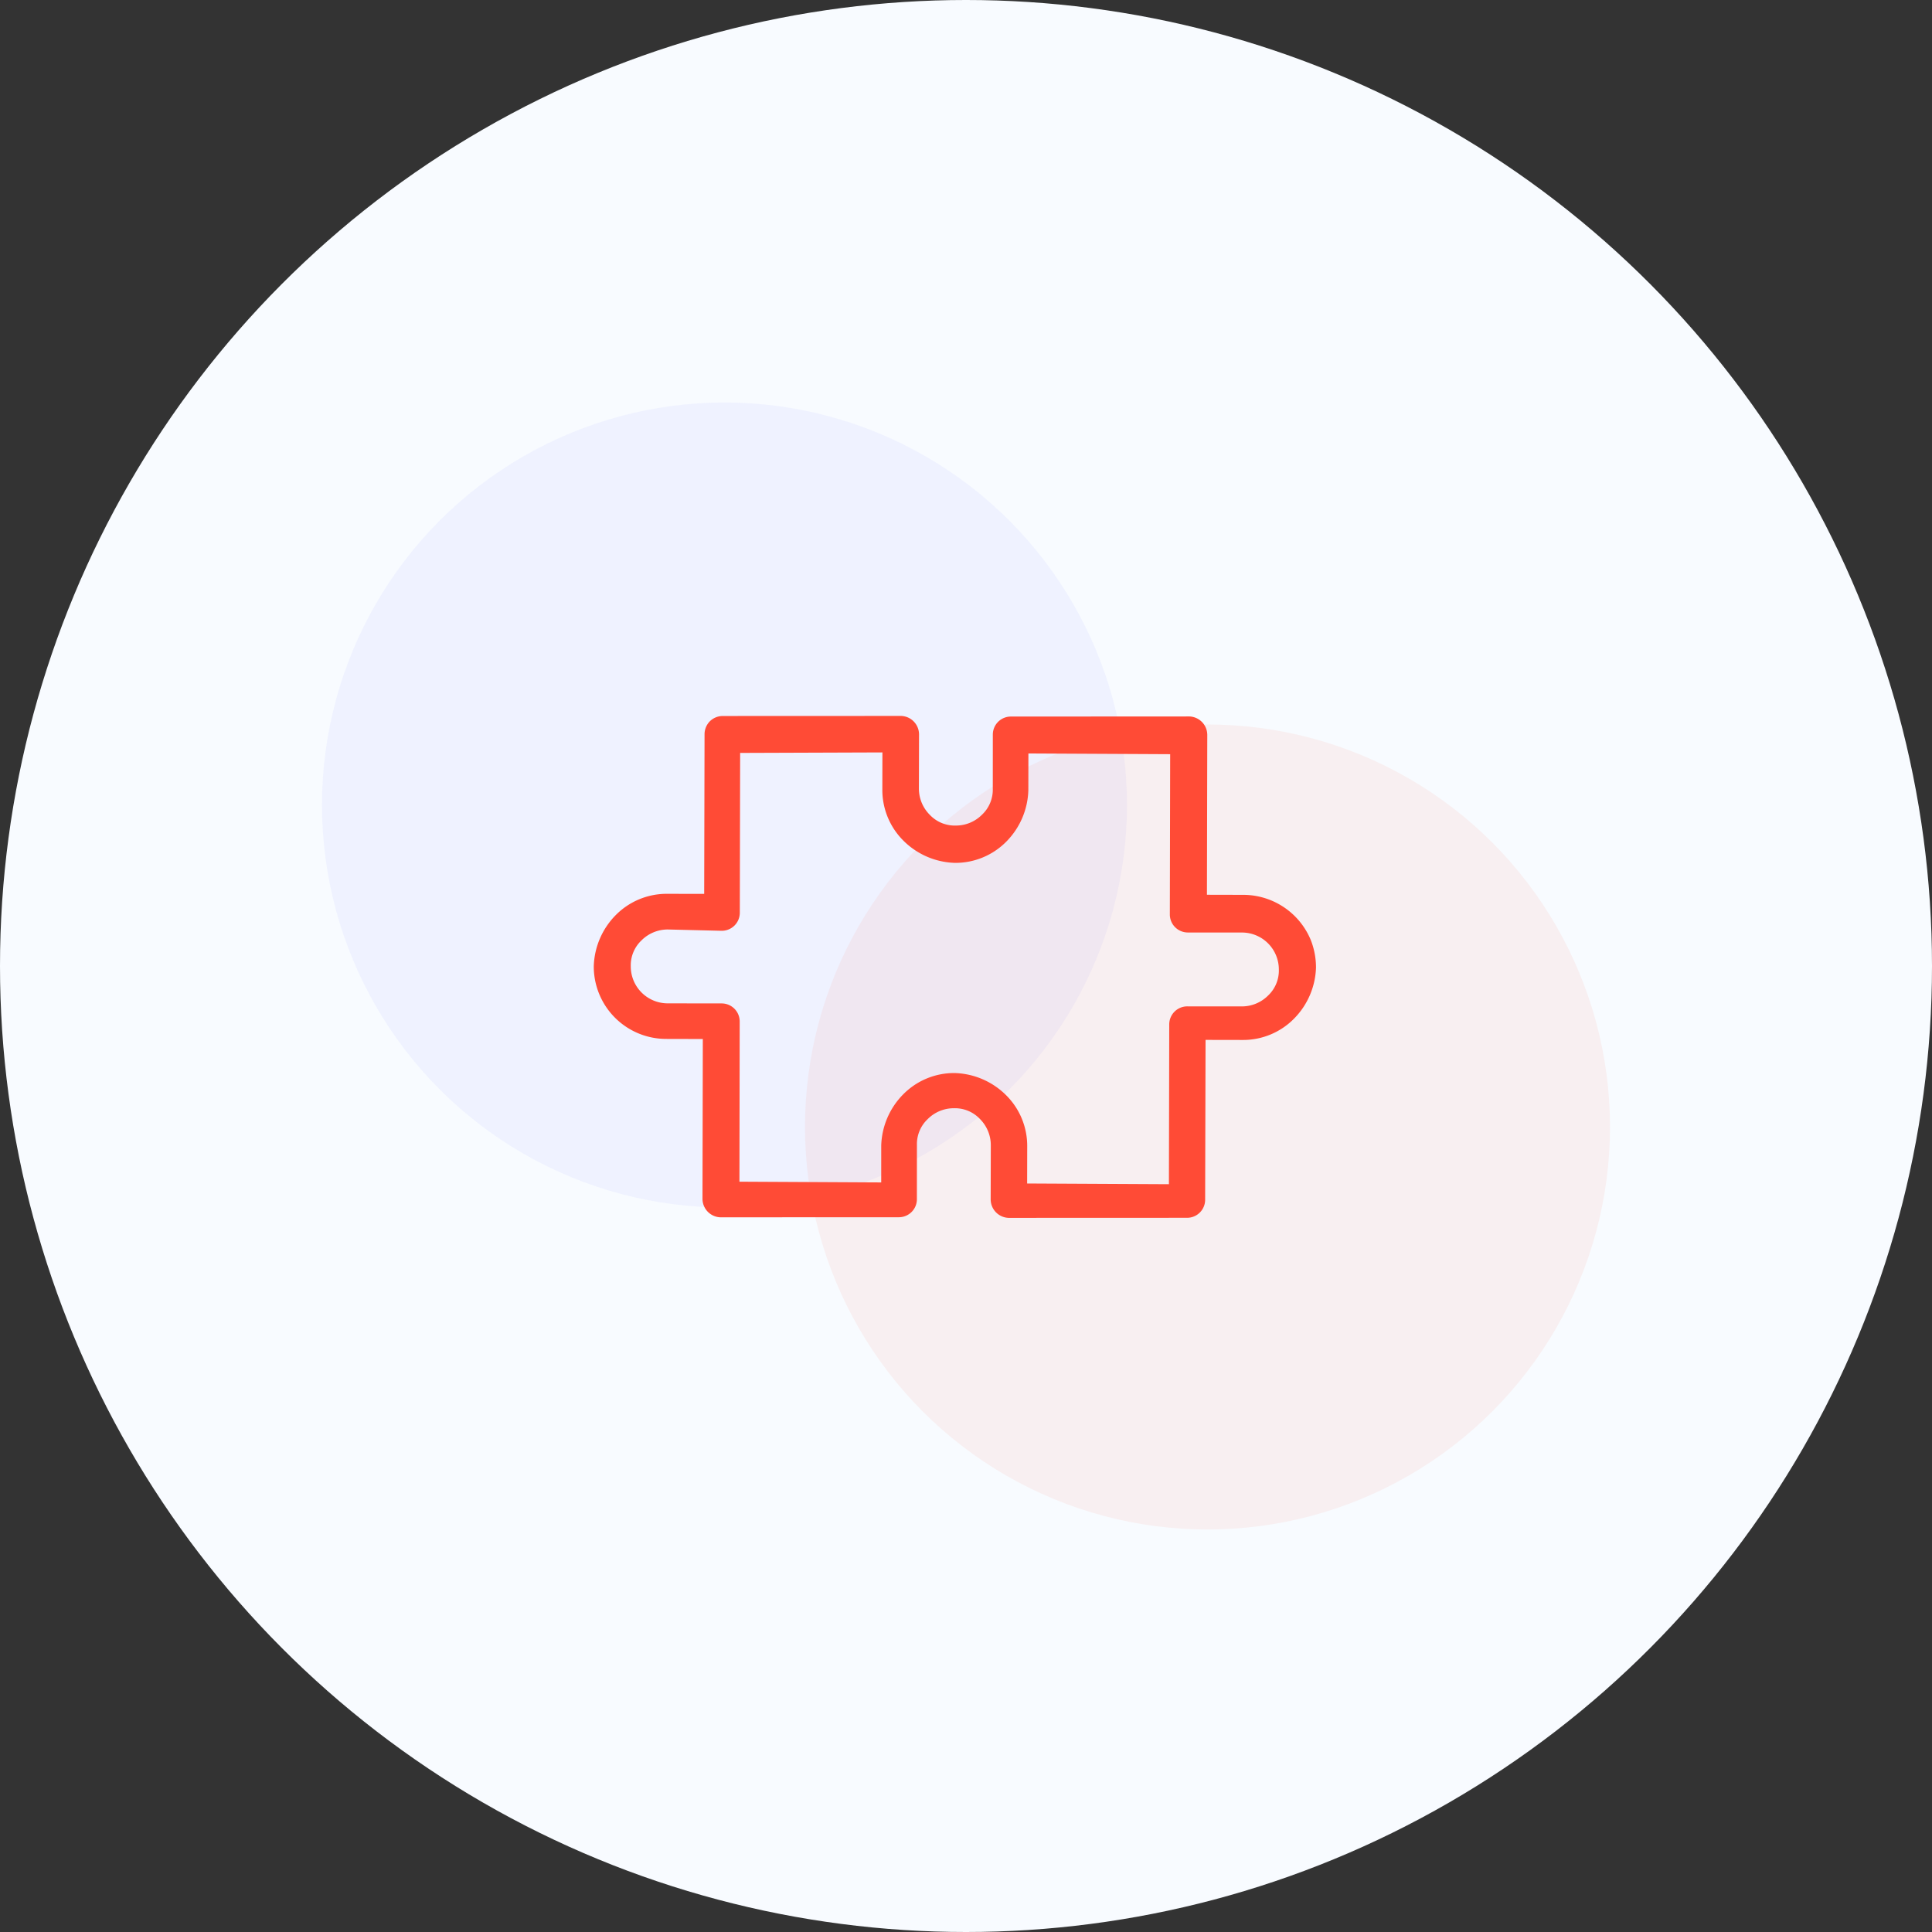
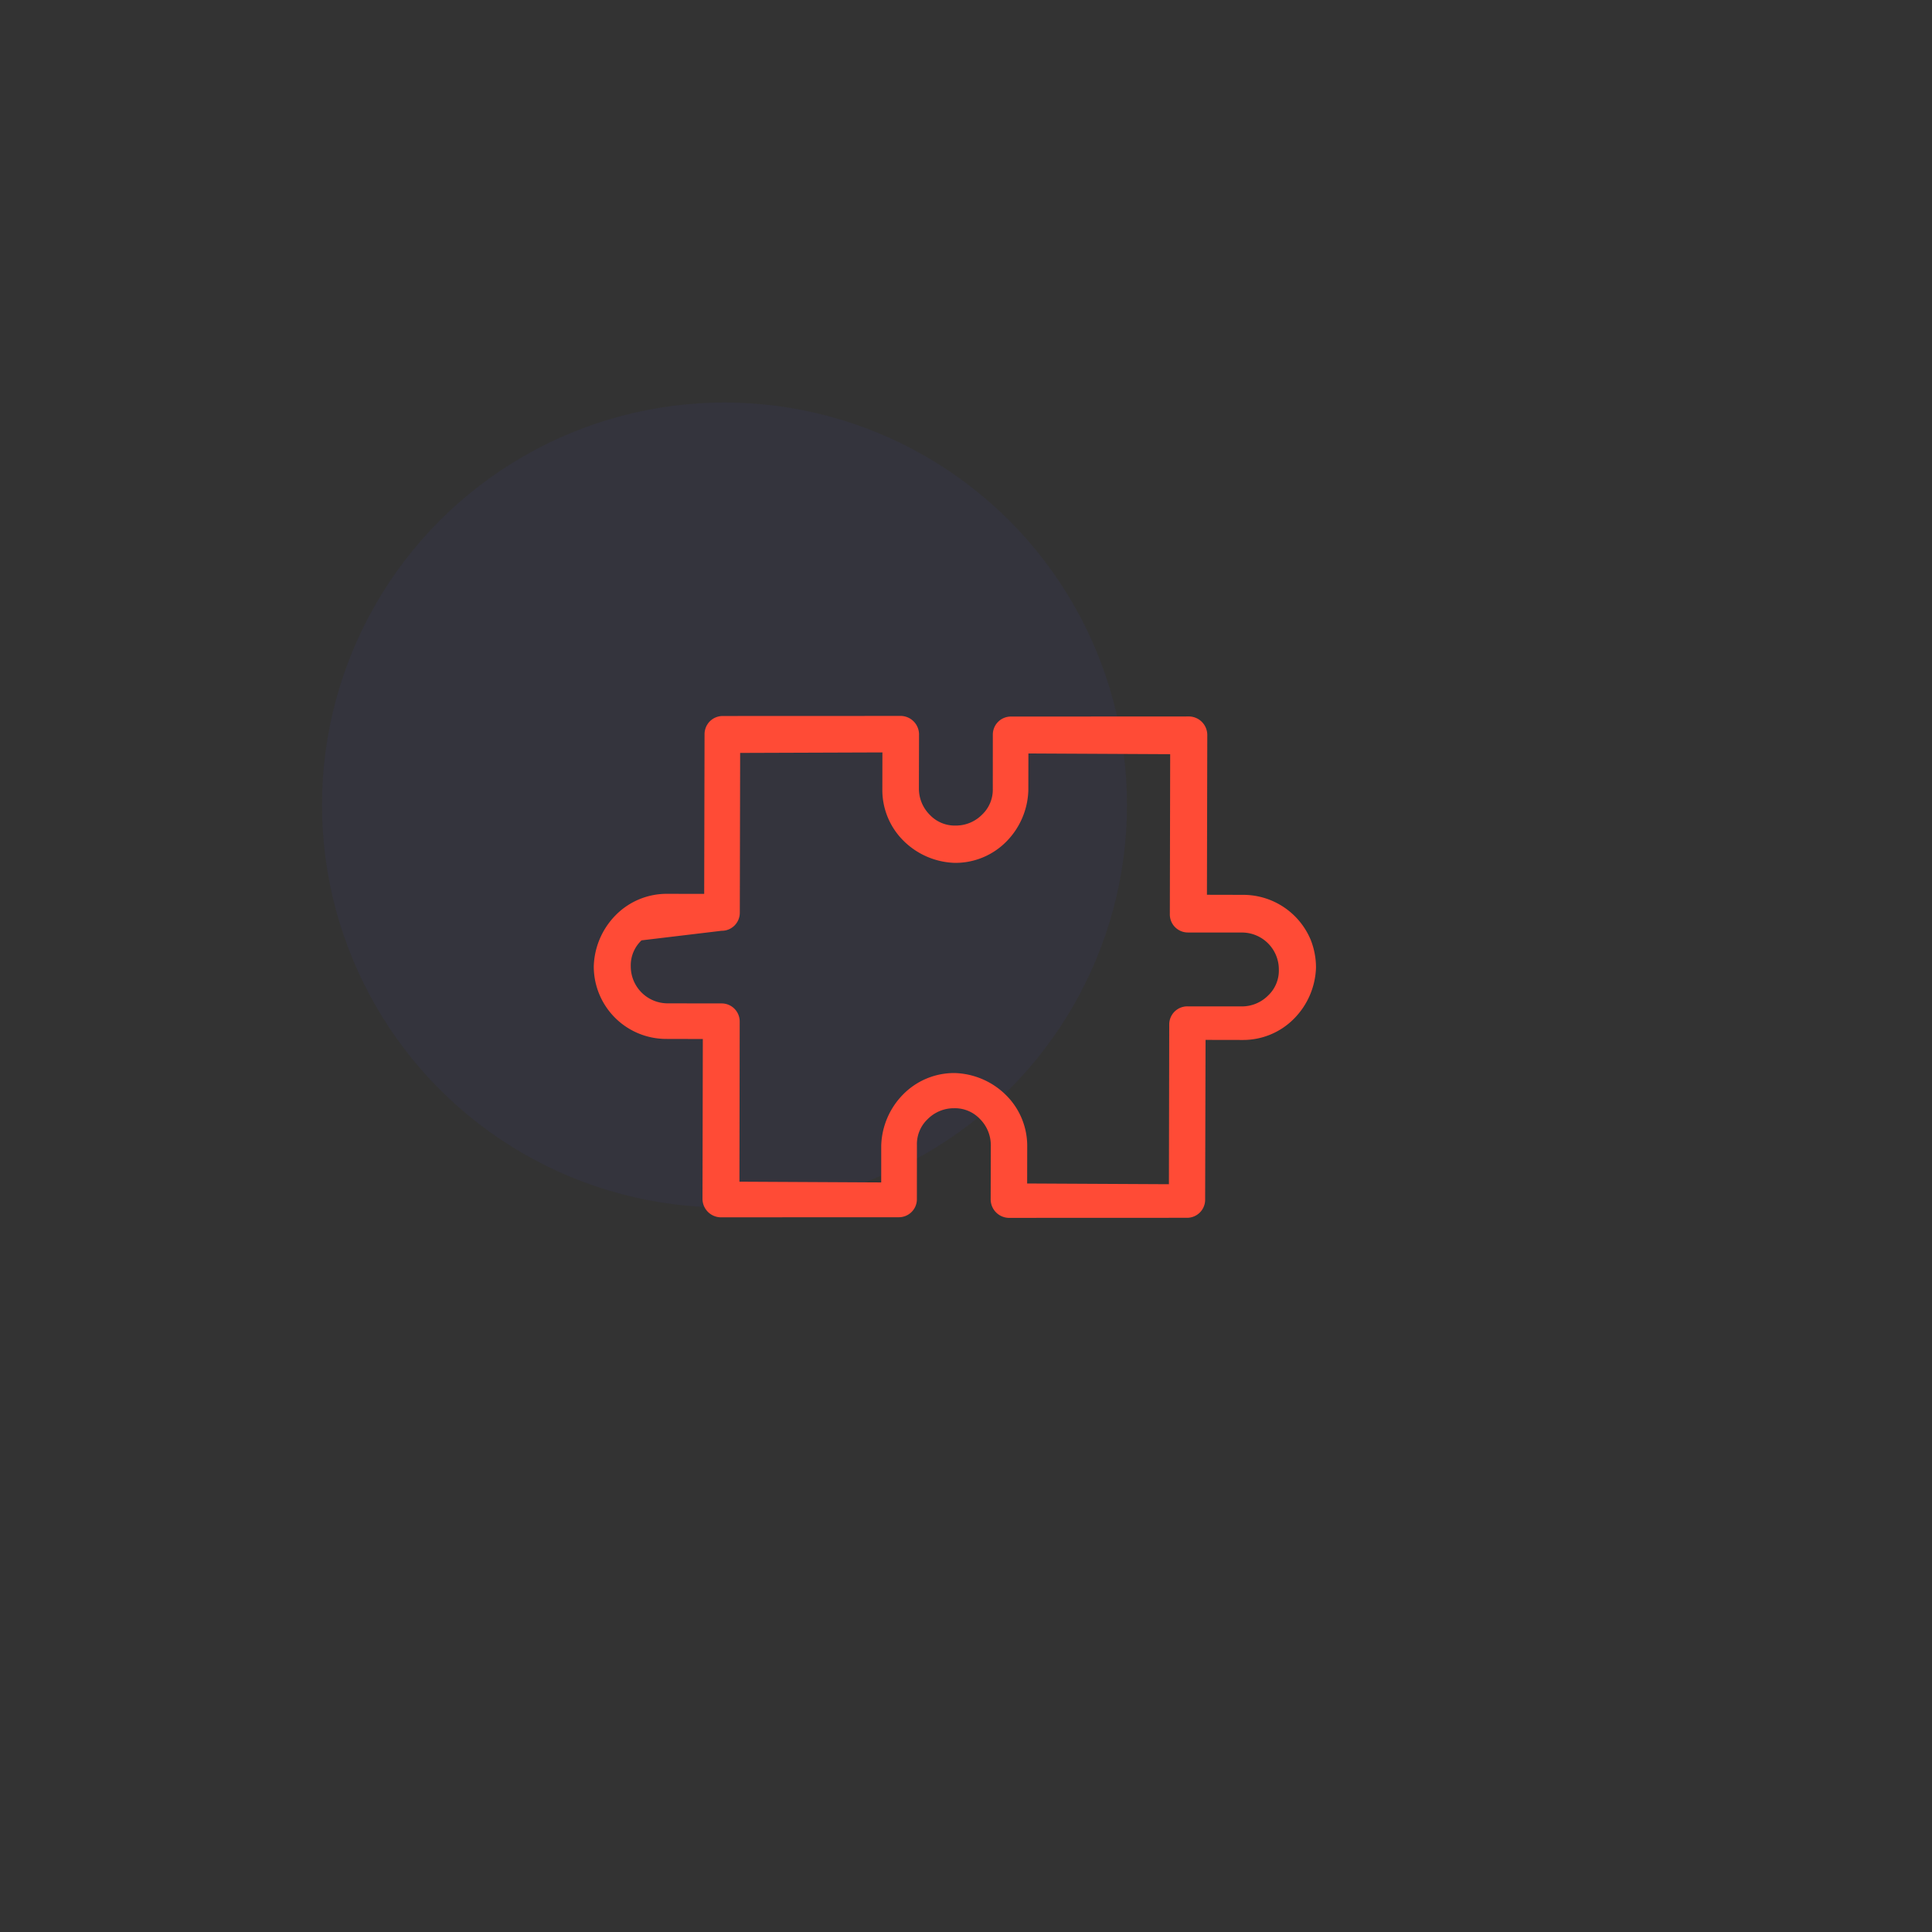
<svg xmlns="http://www.w3.org/2000/svg" width="120" height="120" viewBox="0 0 120 120">
  <rect x="0" y="0" width="120" height="120" fill="#333333" stroke="none" />
  <g id="Step_1_icon" data-name="Step 1 icon" transform="translate(0.1)">
-     <circle id="Ellipse_114" data-name="Ellipse 114" cx="60" cy="60" r="60" transform="translate(-0.1)" fill="#f8fbff" />
    <circle id="Ellipse_280" data-name="Ellipse 280" cx="25" cy="25" r="25" transform="translate(19.9 25)" fill="#3e49f3" opacity="0.05" />
-     <circle id="Ellipse_281" data-name="Ellipse 281" cx="25" cy="25" r="25" transform="translate(49.9 45)" fill="#ff4b36" opacity="0.07" />
-     <path id="Icon1" d="M39.912,12.814a1.148,1.148,0,0,0-.588-.589L30.148,8.4l.882-2.118a4.446,4.446,0,0,0,0-3.47A4.717,4.717,0,0,0,28.618.343a4.5,4.5,0,0,0-5.882,2.412l-.883,2.117L12.677,1.049a1.153,1.153,0,0,0-1.471.588L6.971,11.873a1.12,1.12,0,0,0,.588,1.47l3.118,1.294a2.132,2.132,0,0,1,1.235,1.236,2.286,2.286,0,0,1,0,1.764,2.135,2.135,0,0,1-1.235,1.236,2.3,2.3,0,0,1-1.765,0l-3.117-1.3a1.152,1.152,0,0,0-1.471.589L.088,28.4a1.121,1.121,0,0,0,.588,1.471L9.853,33.7l-.882,2.118a4.437,4.437,0,0,0,0,3.47,4.717,4.717,0,0,0,2.412,2.471,4.665,4.665,0,0,0,1.706.353,4.543,4.543,0,0,0,4.176-2.765l.883-2.118,9.176,3.824a1.153,1.153,0,0,0,1.471-.588L33.03,30.225a1.12,1.12,0,0,0-.588-1.47l-3.118-1.294a2.132,2.132,0,0,1-1.235-1.236,2.286,2.286,0,0,1,0-1.764,2.135,2.135,0,0,1,1.235-1.236,2.3,2.3,0,0,1,1.765,0l3.117,1.3a1.152,1.152,0,0,0,1.471-.589L39.912,13.7A1.14,1.14,0,0,0,39.912,12.814ZM34.03,21.99l-2.118-.882a4.437,4.437,0,0,0-3.47,0,4.714,4.714,0,0,0-2.471,2.412,4.437,4.437,0,0,0,0,3.47,4.717,4.717,0,0,0,2.412,2.471l2.117.882-3.411,8.118-9.177-3.824a1.12,1.12,0,0,0-1.47.588l-1.294,3.118a2.294,2.294,0,0,1-3,1.235,2.132,2.132,0,0,1-1.236-1.235,2.3,2.3,0,0,1,0-1.765l1.294-3.117a1.12,1.12,0,0,0-.588-1.471L2.442,28.167l3.411-8.118,2.118.882a4.44,4.44,0,0,0,3.471,0,4.714,4.714,0,0,0,2.47-2.411,4.44,4.44,0,0,0,0-3.471A4.714,4.714,0,0,0,11.5,12.578L9.383,11.7l3.412-8.118L21.971,7.4a1.121,1.121,0,0,0,1.471-.588L24.736,3.7a2.294,2.294,0,0,1,3-1.235A2.13,2.13,0,0,1,28.971,3.7a2.3,2.3,0,0,1,0,1.765L27.618,8.52a1.12,1.12,0,0,0,.588,1.47l9.177,3.824Z" transform="translate(47.415 86.589) rotate(-112.5)" fill="#ff4b36" />
+     <path id="Icon1" d="M39.912,12.814a1.148,1.148,0,0,0-.588-.589L30.148,8.4l.882-2.118a4.446,4.446,0,0,0,0-3.47A4.717,4.717,0,0,0,28.618.343a4.5,4.5,0,0,0-5.882,2.412l-.883,2.117L12.677,1.049a1.153,1.153,0,0,0-1.471.588L6.971,11.873a1.12,1.12,0,0,0,.588,1.47l3.118,1.294a2.132,2.132,0,0,1,1.235,1.236,2.286,2.286,0,0,1,0,1.764,2.135,2.135,0,0,1-1.235,1.236,2.3,2.3,0,0,1-1.765,0l-3.117-1.3a1.152,1.152,0,0,0-1.471.589L.088,28.4a1.121,1.121,0,0,0,.588,1.471L9.853,33.7l-.882,2.118a4.437,4.437,0,0,0,0,3.47,4.717,4.717,0,0,0,2.412,2.471,4.665,4.665,0,0,0,1.706.353,4.543,4.543,0,0,0,4.176-2.765l.883-2.118,9.176,3.824a1.153,1.153,0,0,0,1.471-.588L33.03,30.225a1.12,1.12,0,0,0-.588-1.47l-3.118-1.294a2.132,2.132,0,0,1-1.235-1.236,2.286,2.286,0,0,1,0-1.764,2.135,2.135,0,0,1,1.235-1.236,2.3,2.3,0,0,1,1.765,0l3.117,1.3a1.152,1.152,0,0,0,1.471-.589L39.912,13.7A1.14,1.14,0,0,0,39.912,12.814ZM34.03,21.99l-2.118-.882a4.437,4.437,0,0,0-3.47,0,4.714,4.714,0,0,0-2.471,2.412,4.437,4.437,0,0,0,0,3.47,4.717,4.717,0,0,0,2.412,2.471l2.117.882-3.411,8.118-9.177-3.824a1.12,1.12,0,0,0-1.47.588l-1.294,3.118a2.294,2.294,0,0,1-3,1.235,2.132,2.132,0,0,1-1.236-1.235,2.3,2.3,0,0,1,0-1.765l1.294-3.117a1.12,1.12,0,0,0-.588-1.471L2.442,28.167l3.411-8.118,2.118.882a4.44,4.44,0,0,0,3.471,0,4.714,4.714,0,0,0,2.47-2.411,4.44,4.44,0,0,0,0-3.471A4.714,4.714,0,0,0,11.5,12.578L9.383,11.7l3.412-8.118L21.971,7.4a1.121,1.121,0,0,0,1.471-.588L24.736,3.7a2.294,2.294,0,0,1,3-1.235A2.13,2.13,0,0,1,28.971,3.7L27.618,8.52a1.12,1.12,0,0,0,.588,1.47l9.177,3.824Z" transform="translate(47.415 86.589) rotate(-112.5)" fill="#ff4b36" />
  </g>
</svg>